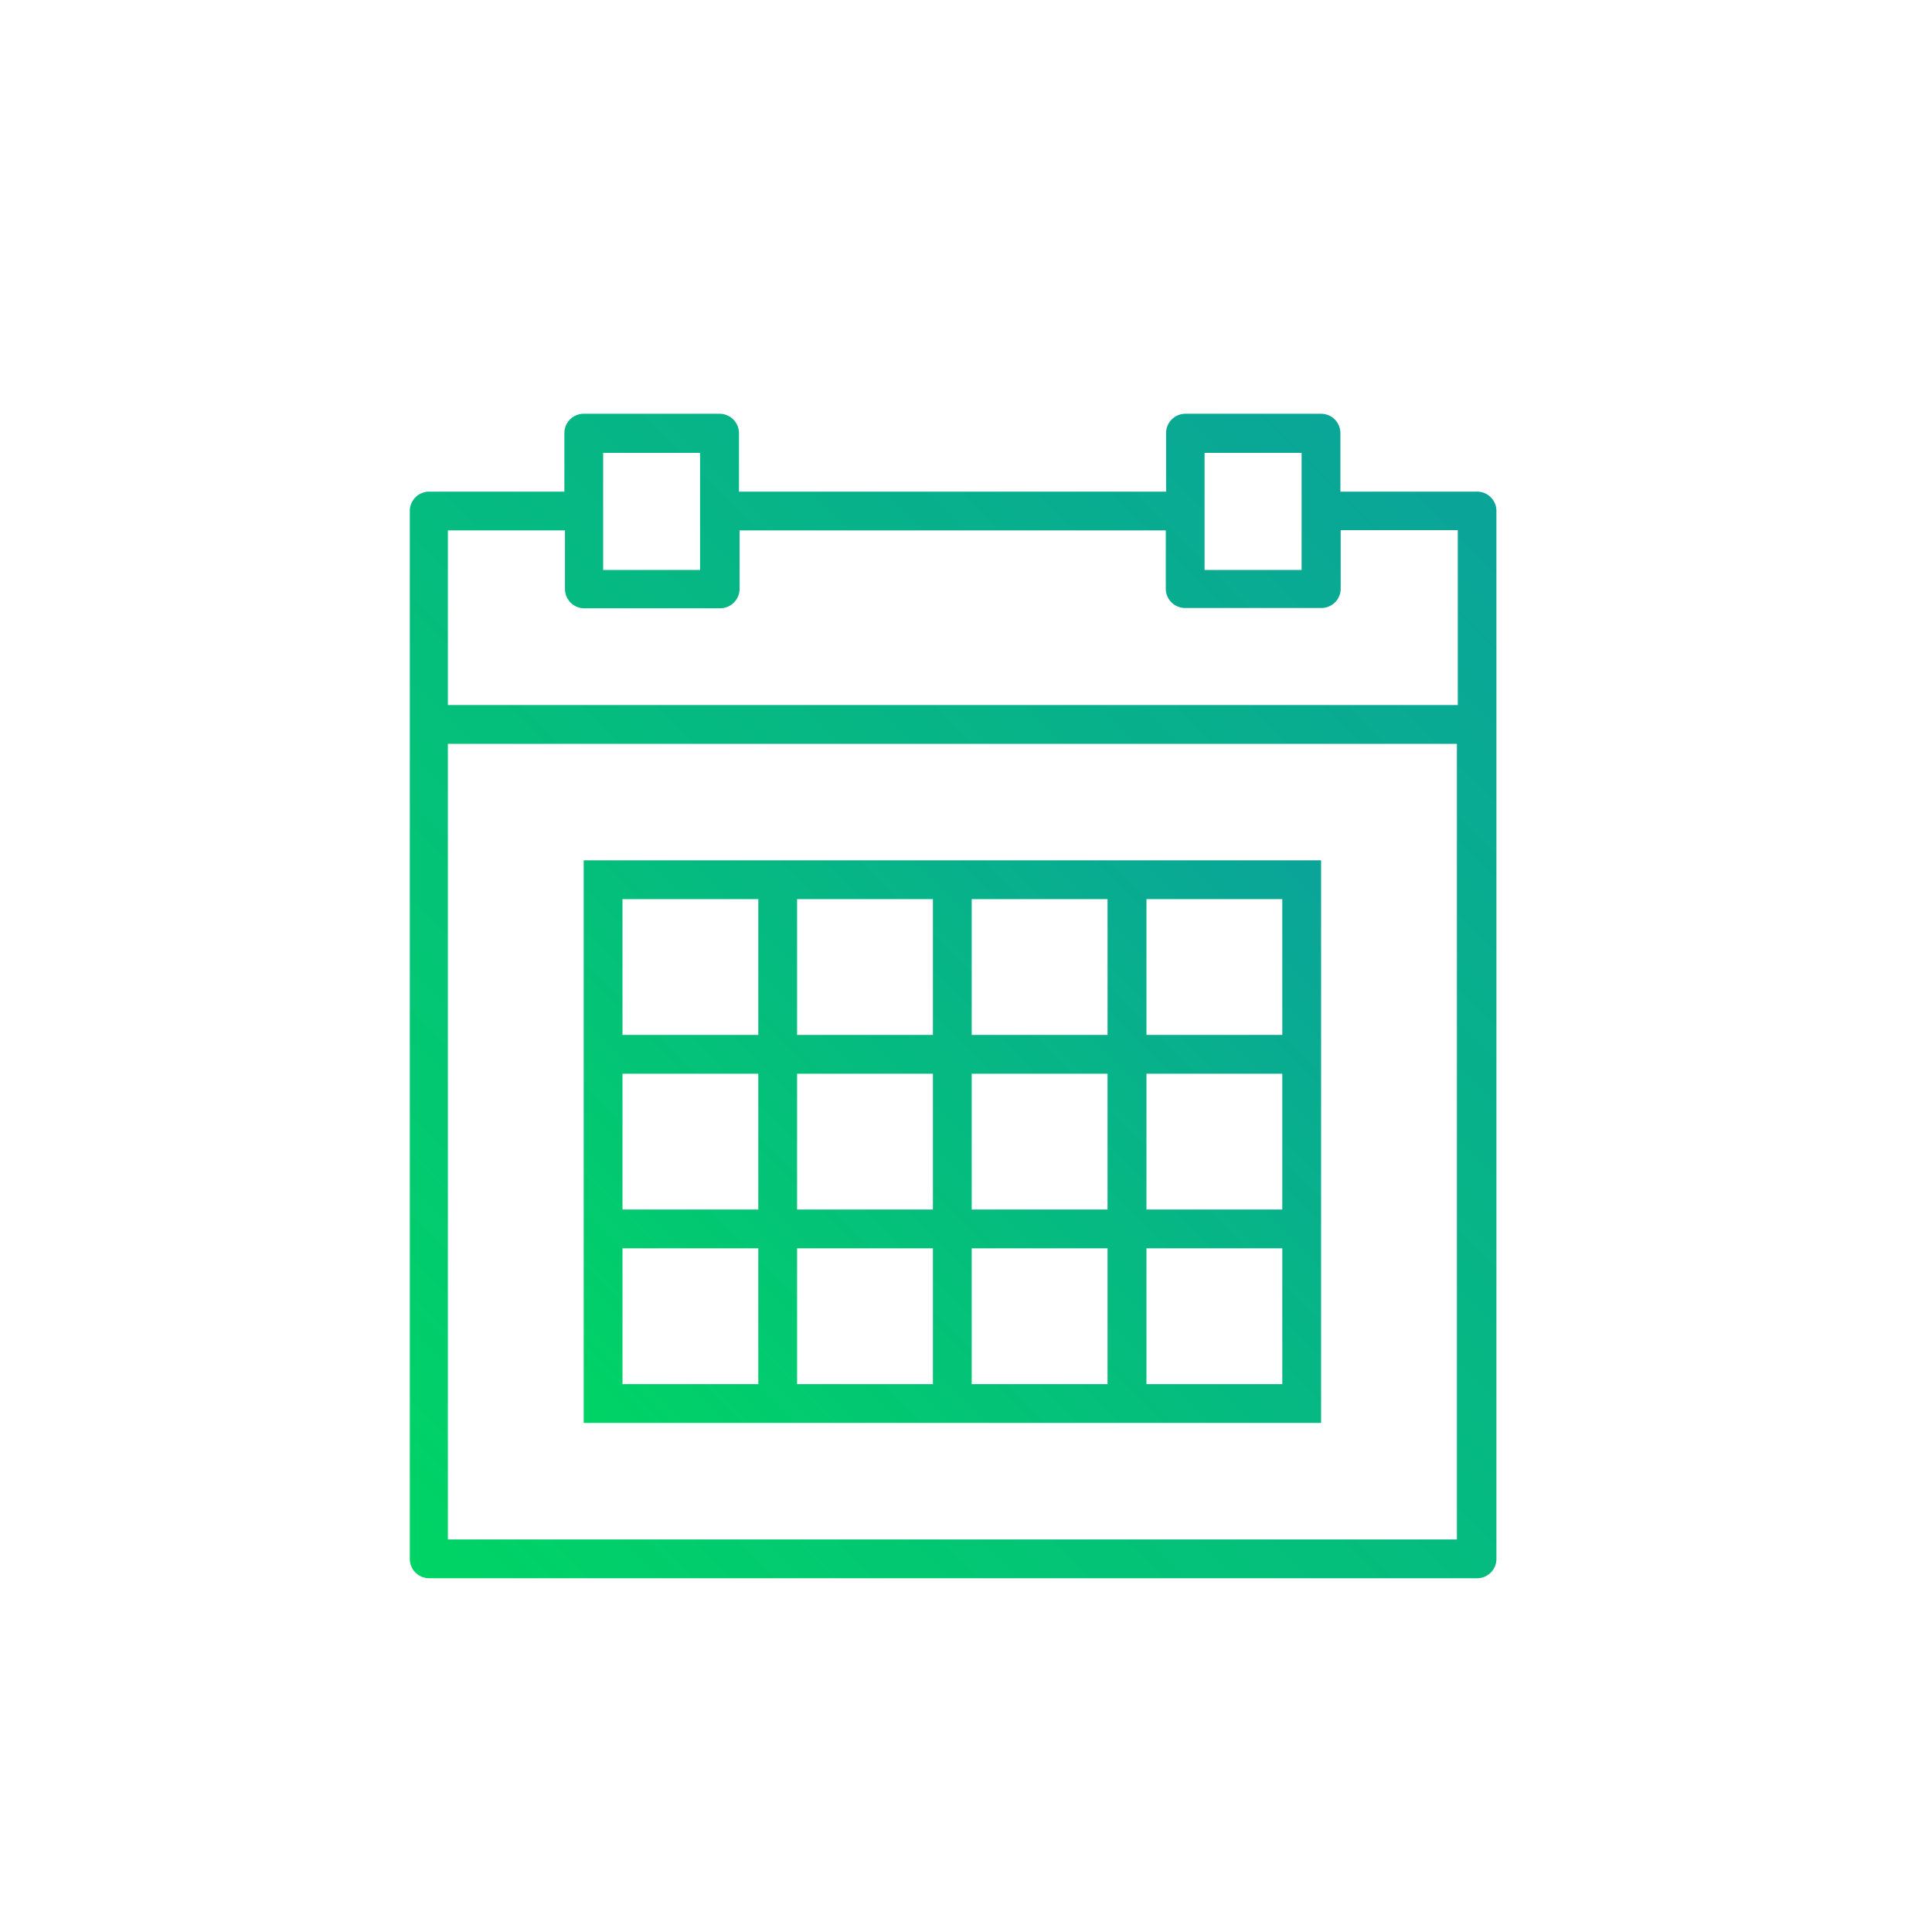
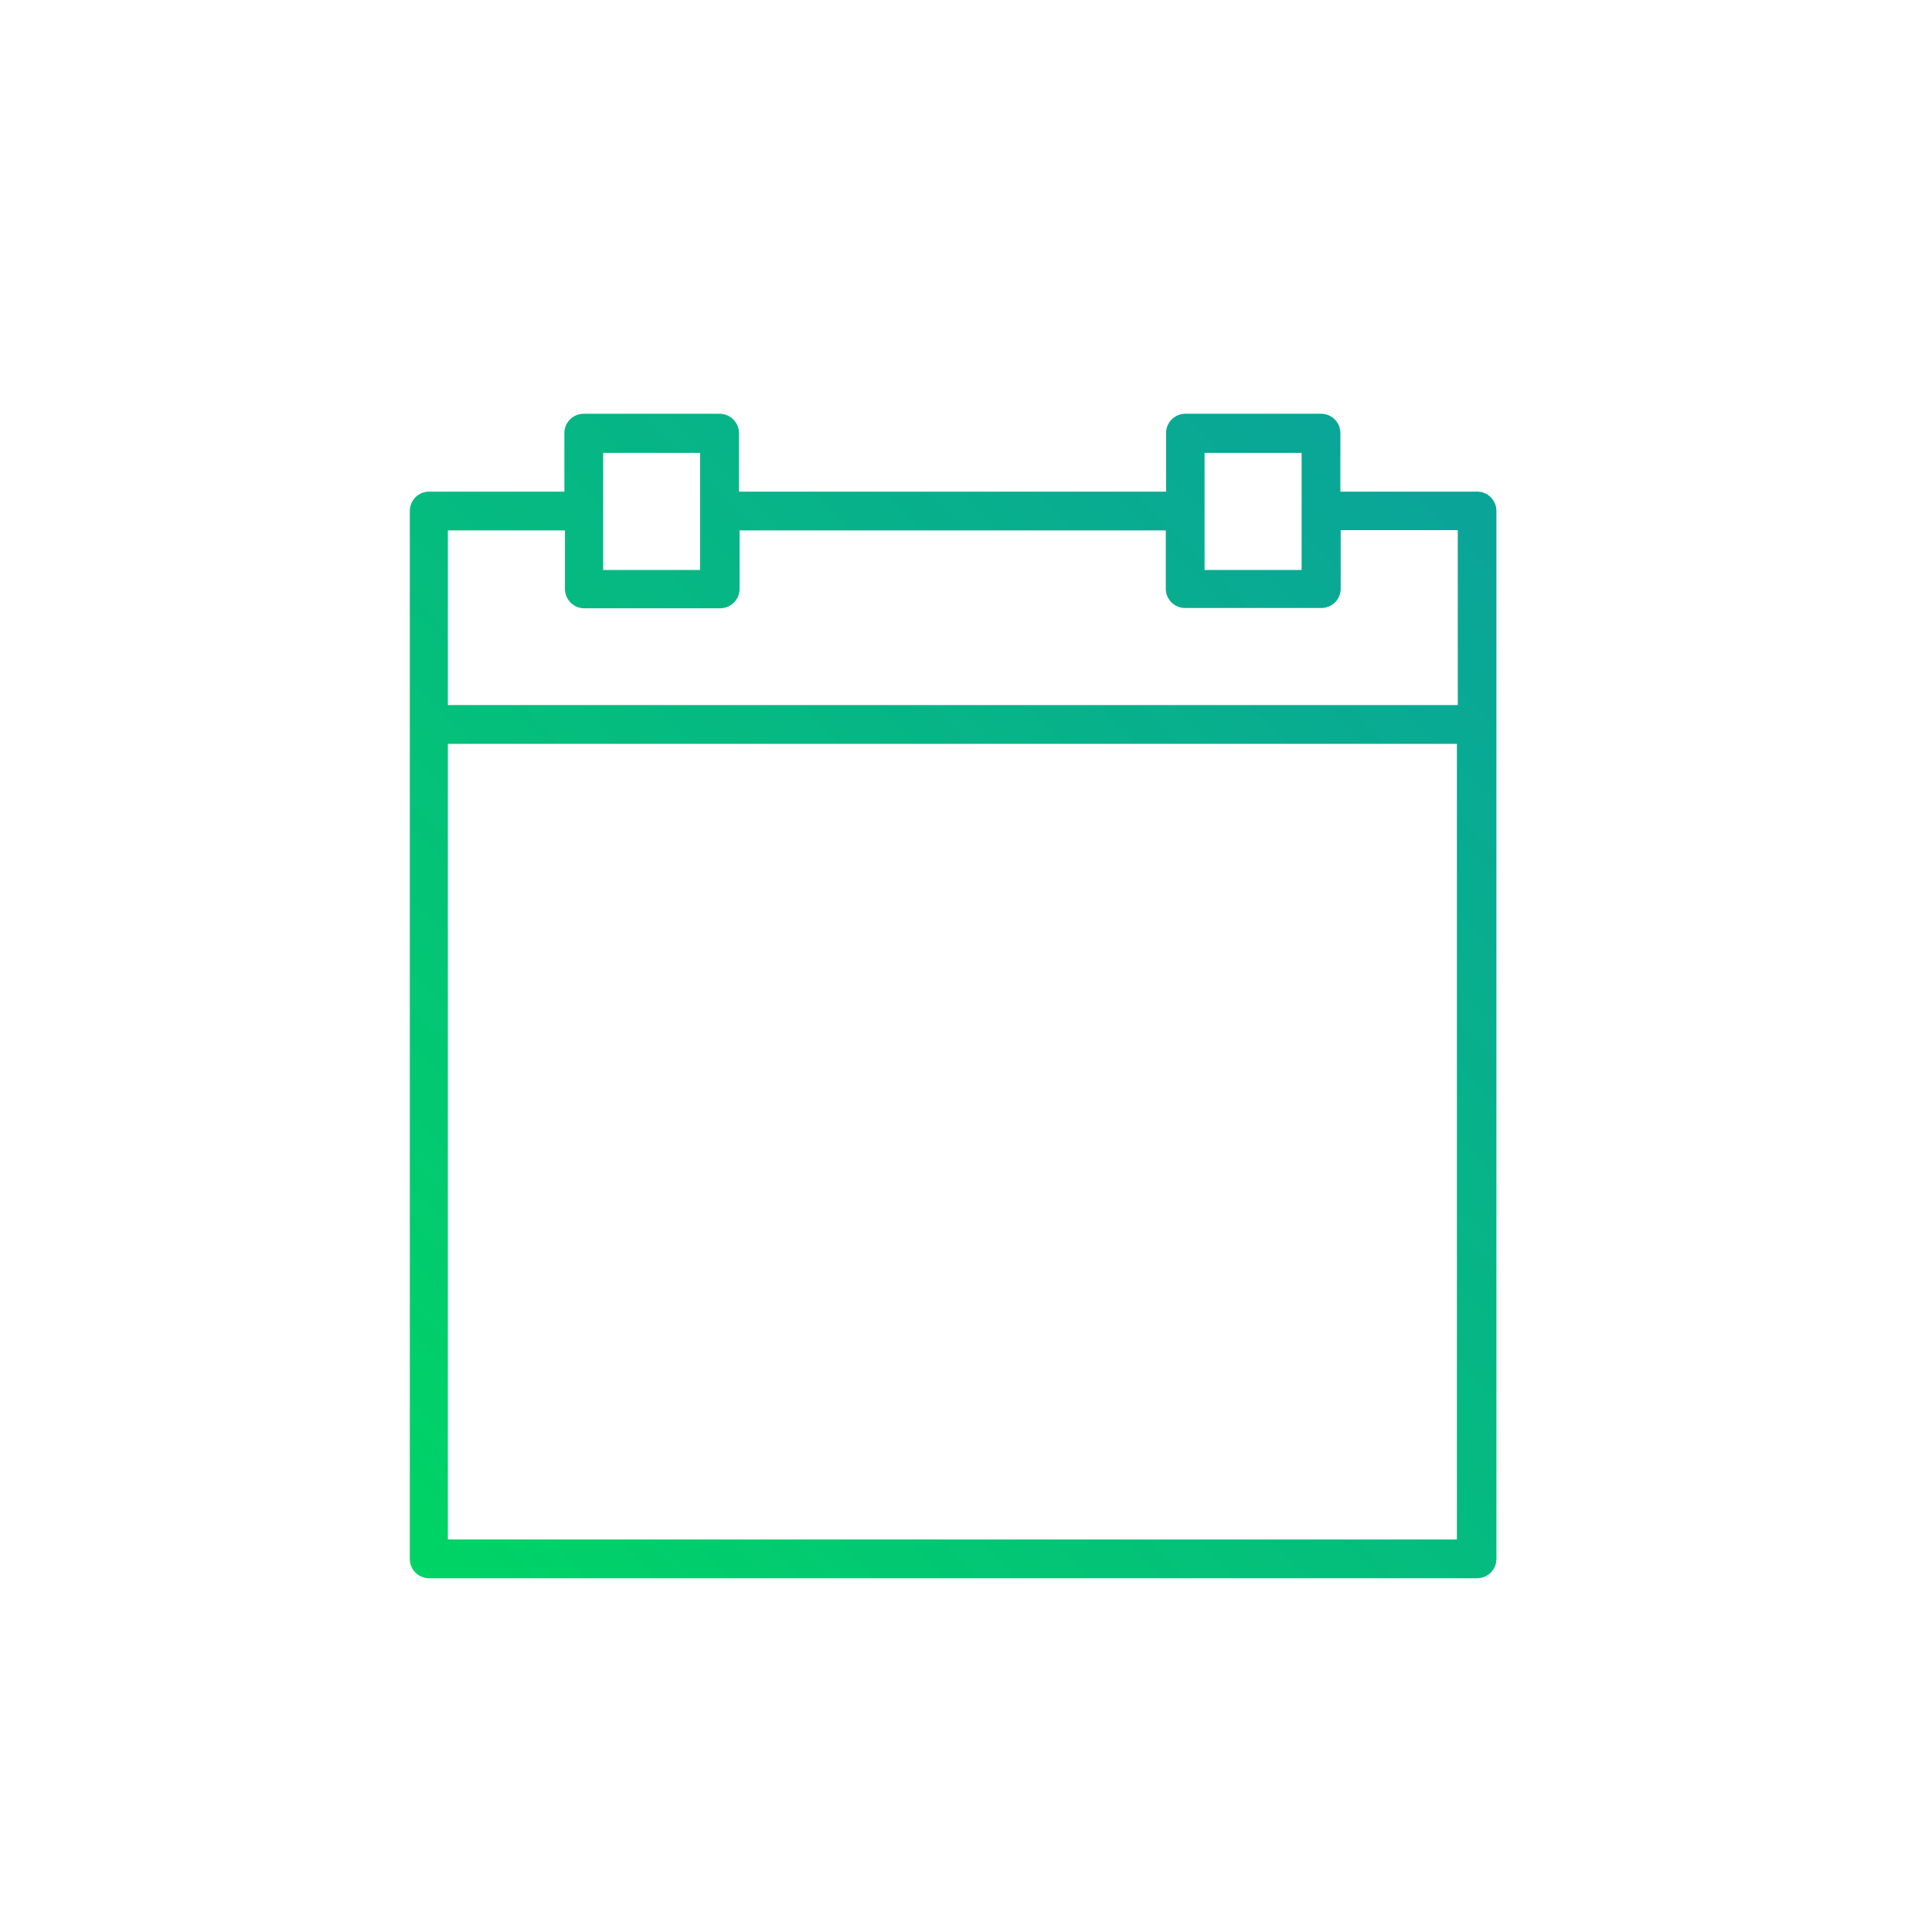
<svg xmlns="http://www.w3.org/2000/svg" xmlns:xlink="http://www.w3.org/1999/xlink" viewBox="0 0 132 132">
  <defs>
    <style>.cls-1{fill:#fff;}.cls-2{fill:url(#linear-gradient);}.cls-3{fill:url(#linear-gradient-2);}</style>
    <linearGradient id="linear-gradient" x1="28.34" y1="107.44" x2="101.8" y2="33.98" gradientUnits="userSpaceOnUse">
      <stop offset="0.02" stop-color="#00d366" />
      <stop offset="1" stop-color="#00a095" stop-opacity="0.96" />
    </linearGradient>
    <linearGradient id="linear-gradient-2" x1="42.86" y1="100.21" x2="87.27" y2="55.8" xlink:href="#linear-gradient" />
  </defs>
  <title>schedulingandPlanning</title>
  <g id="Layer_2" data-name="Layer 2">
    <g id="Layer_1-2" data-name="Layer 1">
      <rect class="cls-1" width="132" height="132" />
      <path class="cls-2" d="M100.86,33.59H91.58v-4a1.32,1.32,0,0,0-1.32-1.32H81a1.32,1.32,0,0,0-1.33,1.32v4H50.49v-4a1.33,1.33,0,0,0-1.33-1.32H39.88a1.32,1.32,0,0,0-1.32,1.32v4H29.28A1.32,1.32,0,0,0,28,34.92V106.5a1.32,1.32,0,0,0,1.33,1.33h71.58a1.32,1.32,0,0,0,1.33-1.33V34.92A1.32,1.32,0,0,0,100.86,33.59ZM82.3,30.94h6.63v8H82.3V30.94Zm-41.09,0h6.62v8H41.21V30.94ZM30.6,36.24h8v4a1.32,1.32,0,0,0,1.32,1.32h9.28a1.33,1.33,0,0,0,1.33-1.32v-4H79.65v4A1.32,1.32,0,0,0,81,41.54h9.28a1.32,1.32,0,0,0,1.32-1.32v-4h8V48.17H30.6Zm0,68.94V50.82H99.54v54.36Z" />
-       <path class="cls-3" d="M75.67,58.78H39.88V97.22H90.26V58.78H75.67Zm-9.28,2.65h9.28v9.28H66.39Zm9.28,21.21H66.39V73.36h9.28ZM54.46,73.36h9.28v9.28H54.46Zm0-11.93h9.28v9.28H54.46Zm-11.93,0h9.28v9.28H42.53Zm0,11.93h9.28v9.28H42.53Zm9.28,21.21H42.53V85.29h9.28Zm11.93,0H54.46V85.29h9.28Zm11.93,0H66.39V85.29h9.28Zm11.94,0H78.33V85.29h9.28Zm0-11.93H78.33V73.36h9.28Zm0-21.21v9.28H78.33V61.43Z" />
    </g>
  </g>
</svg>